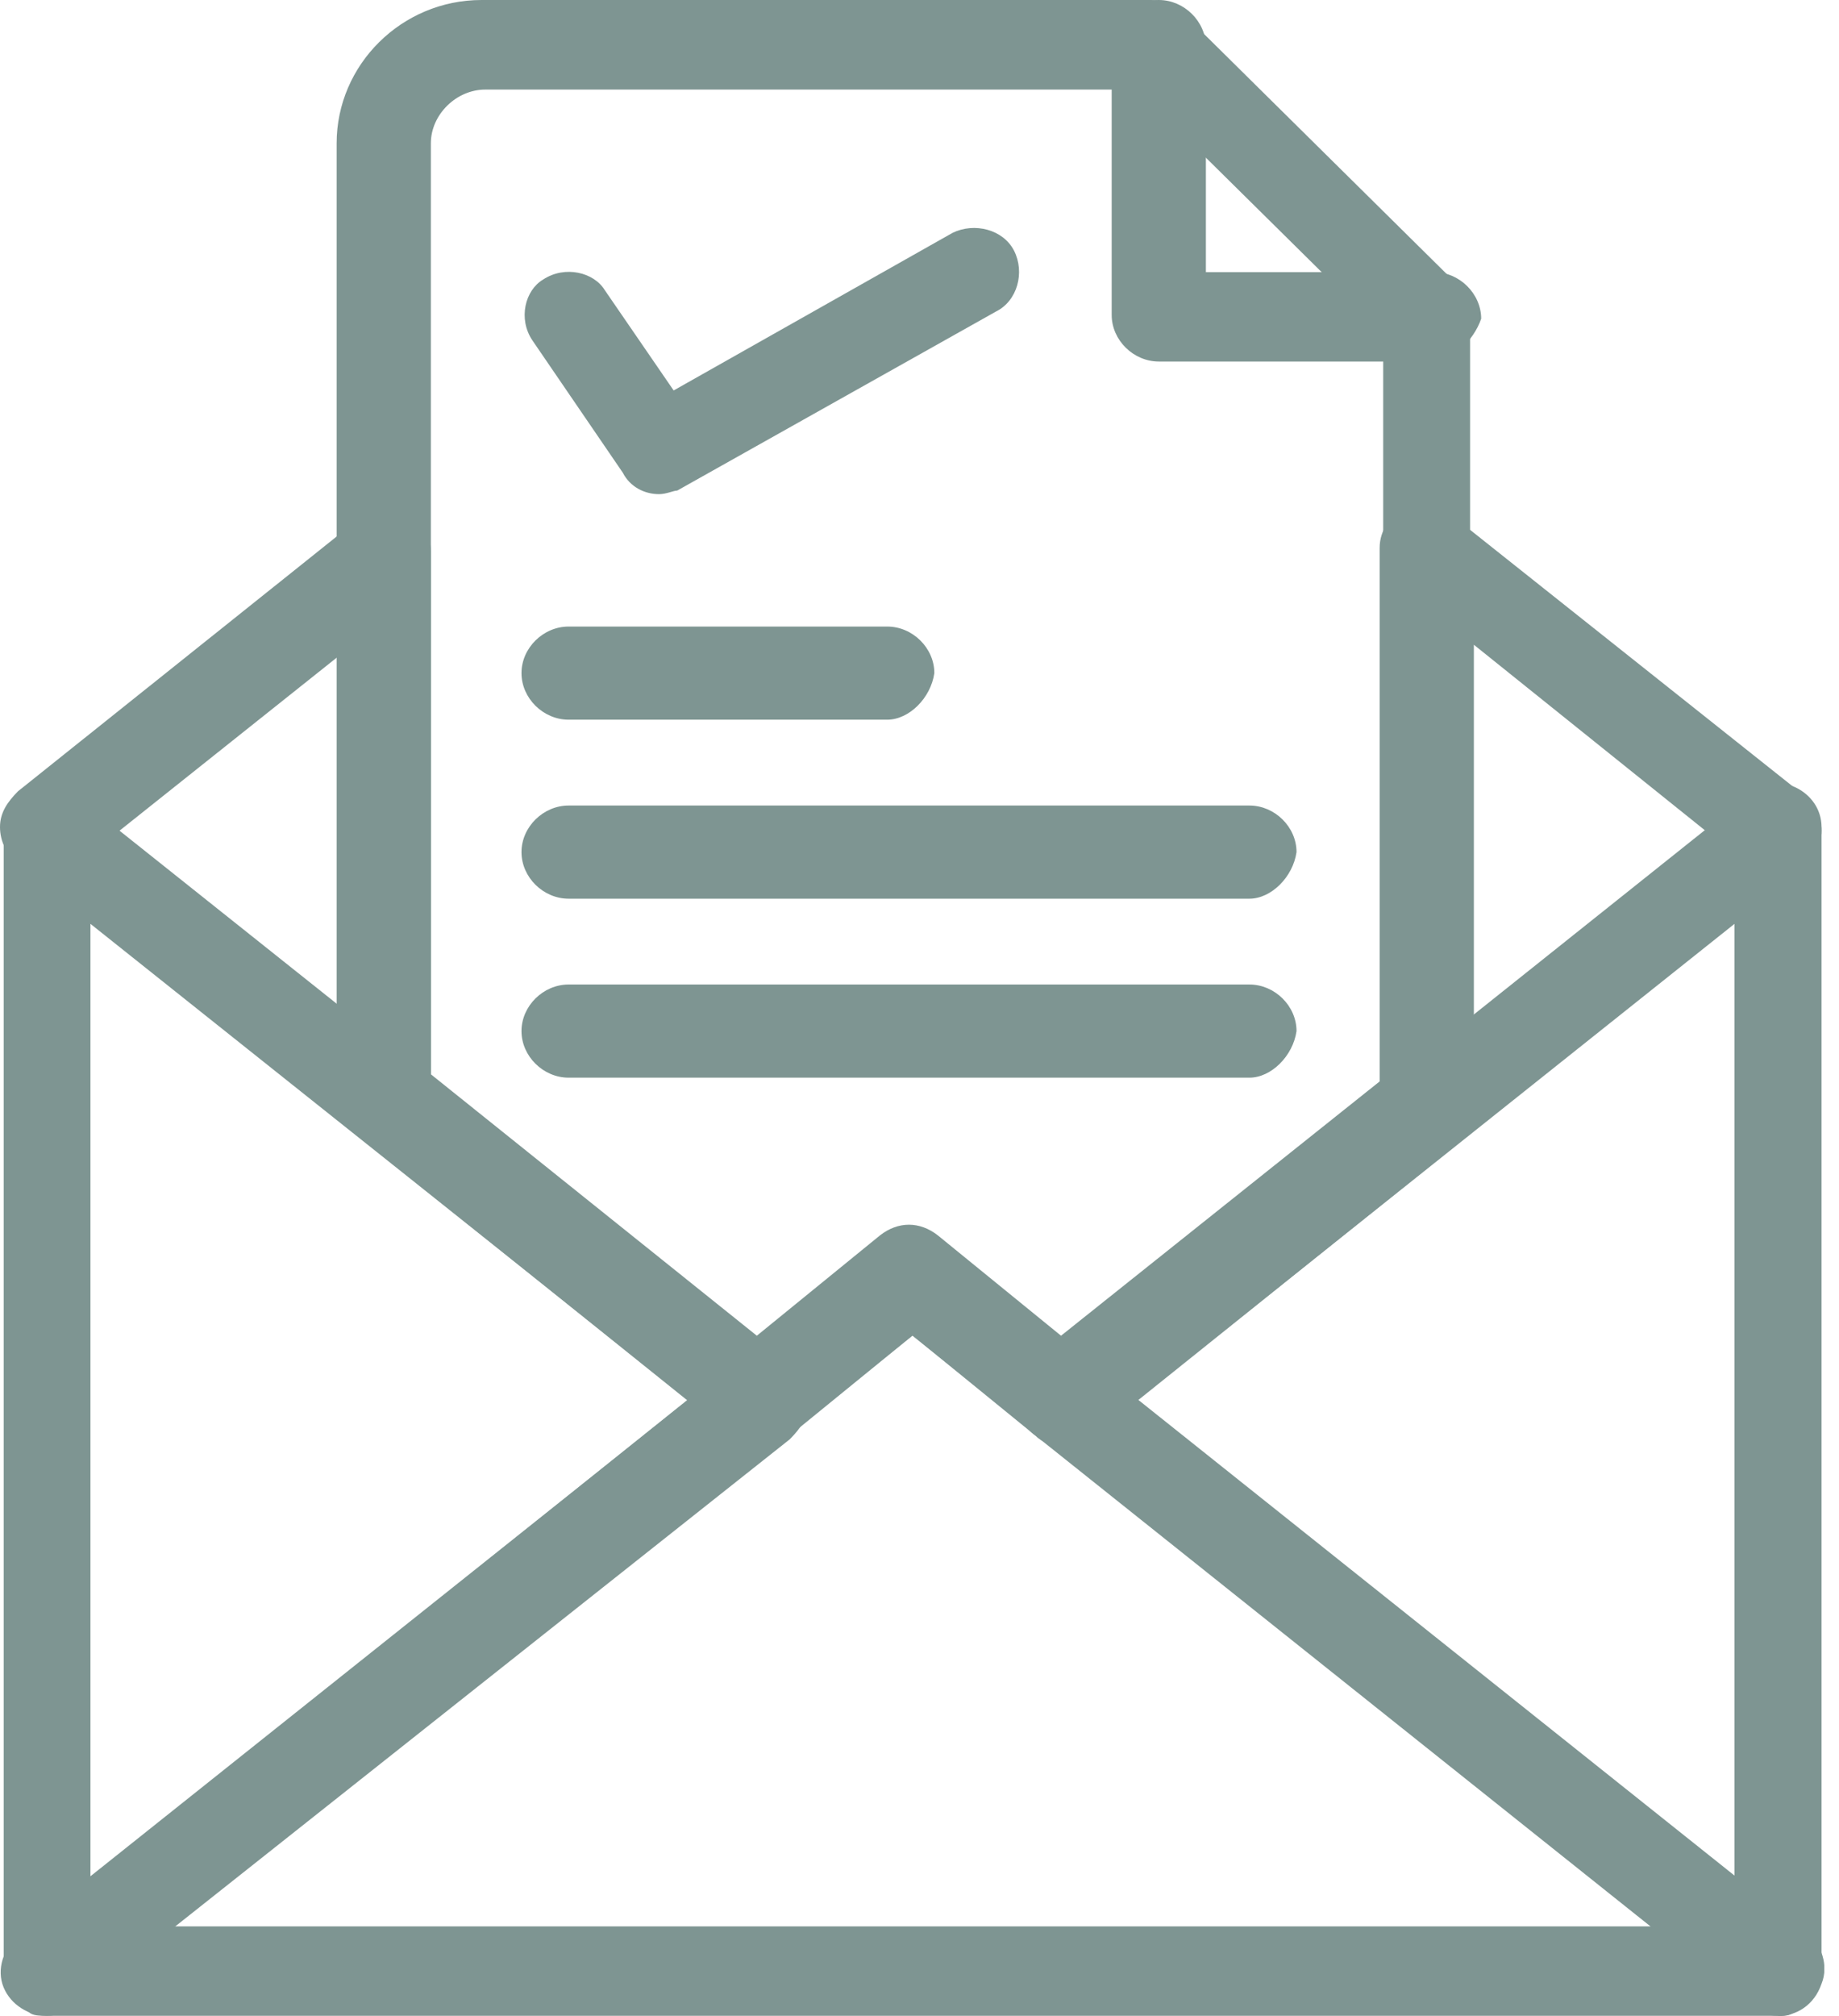
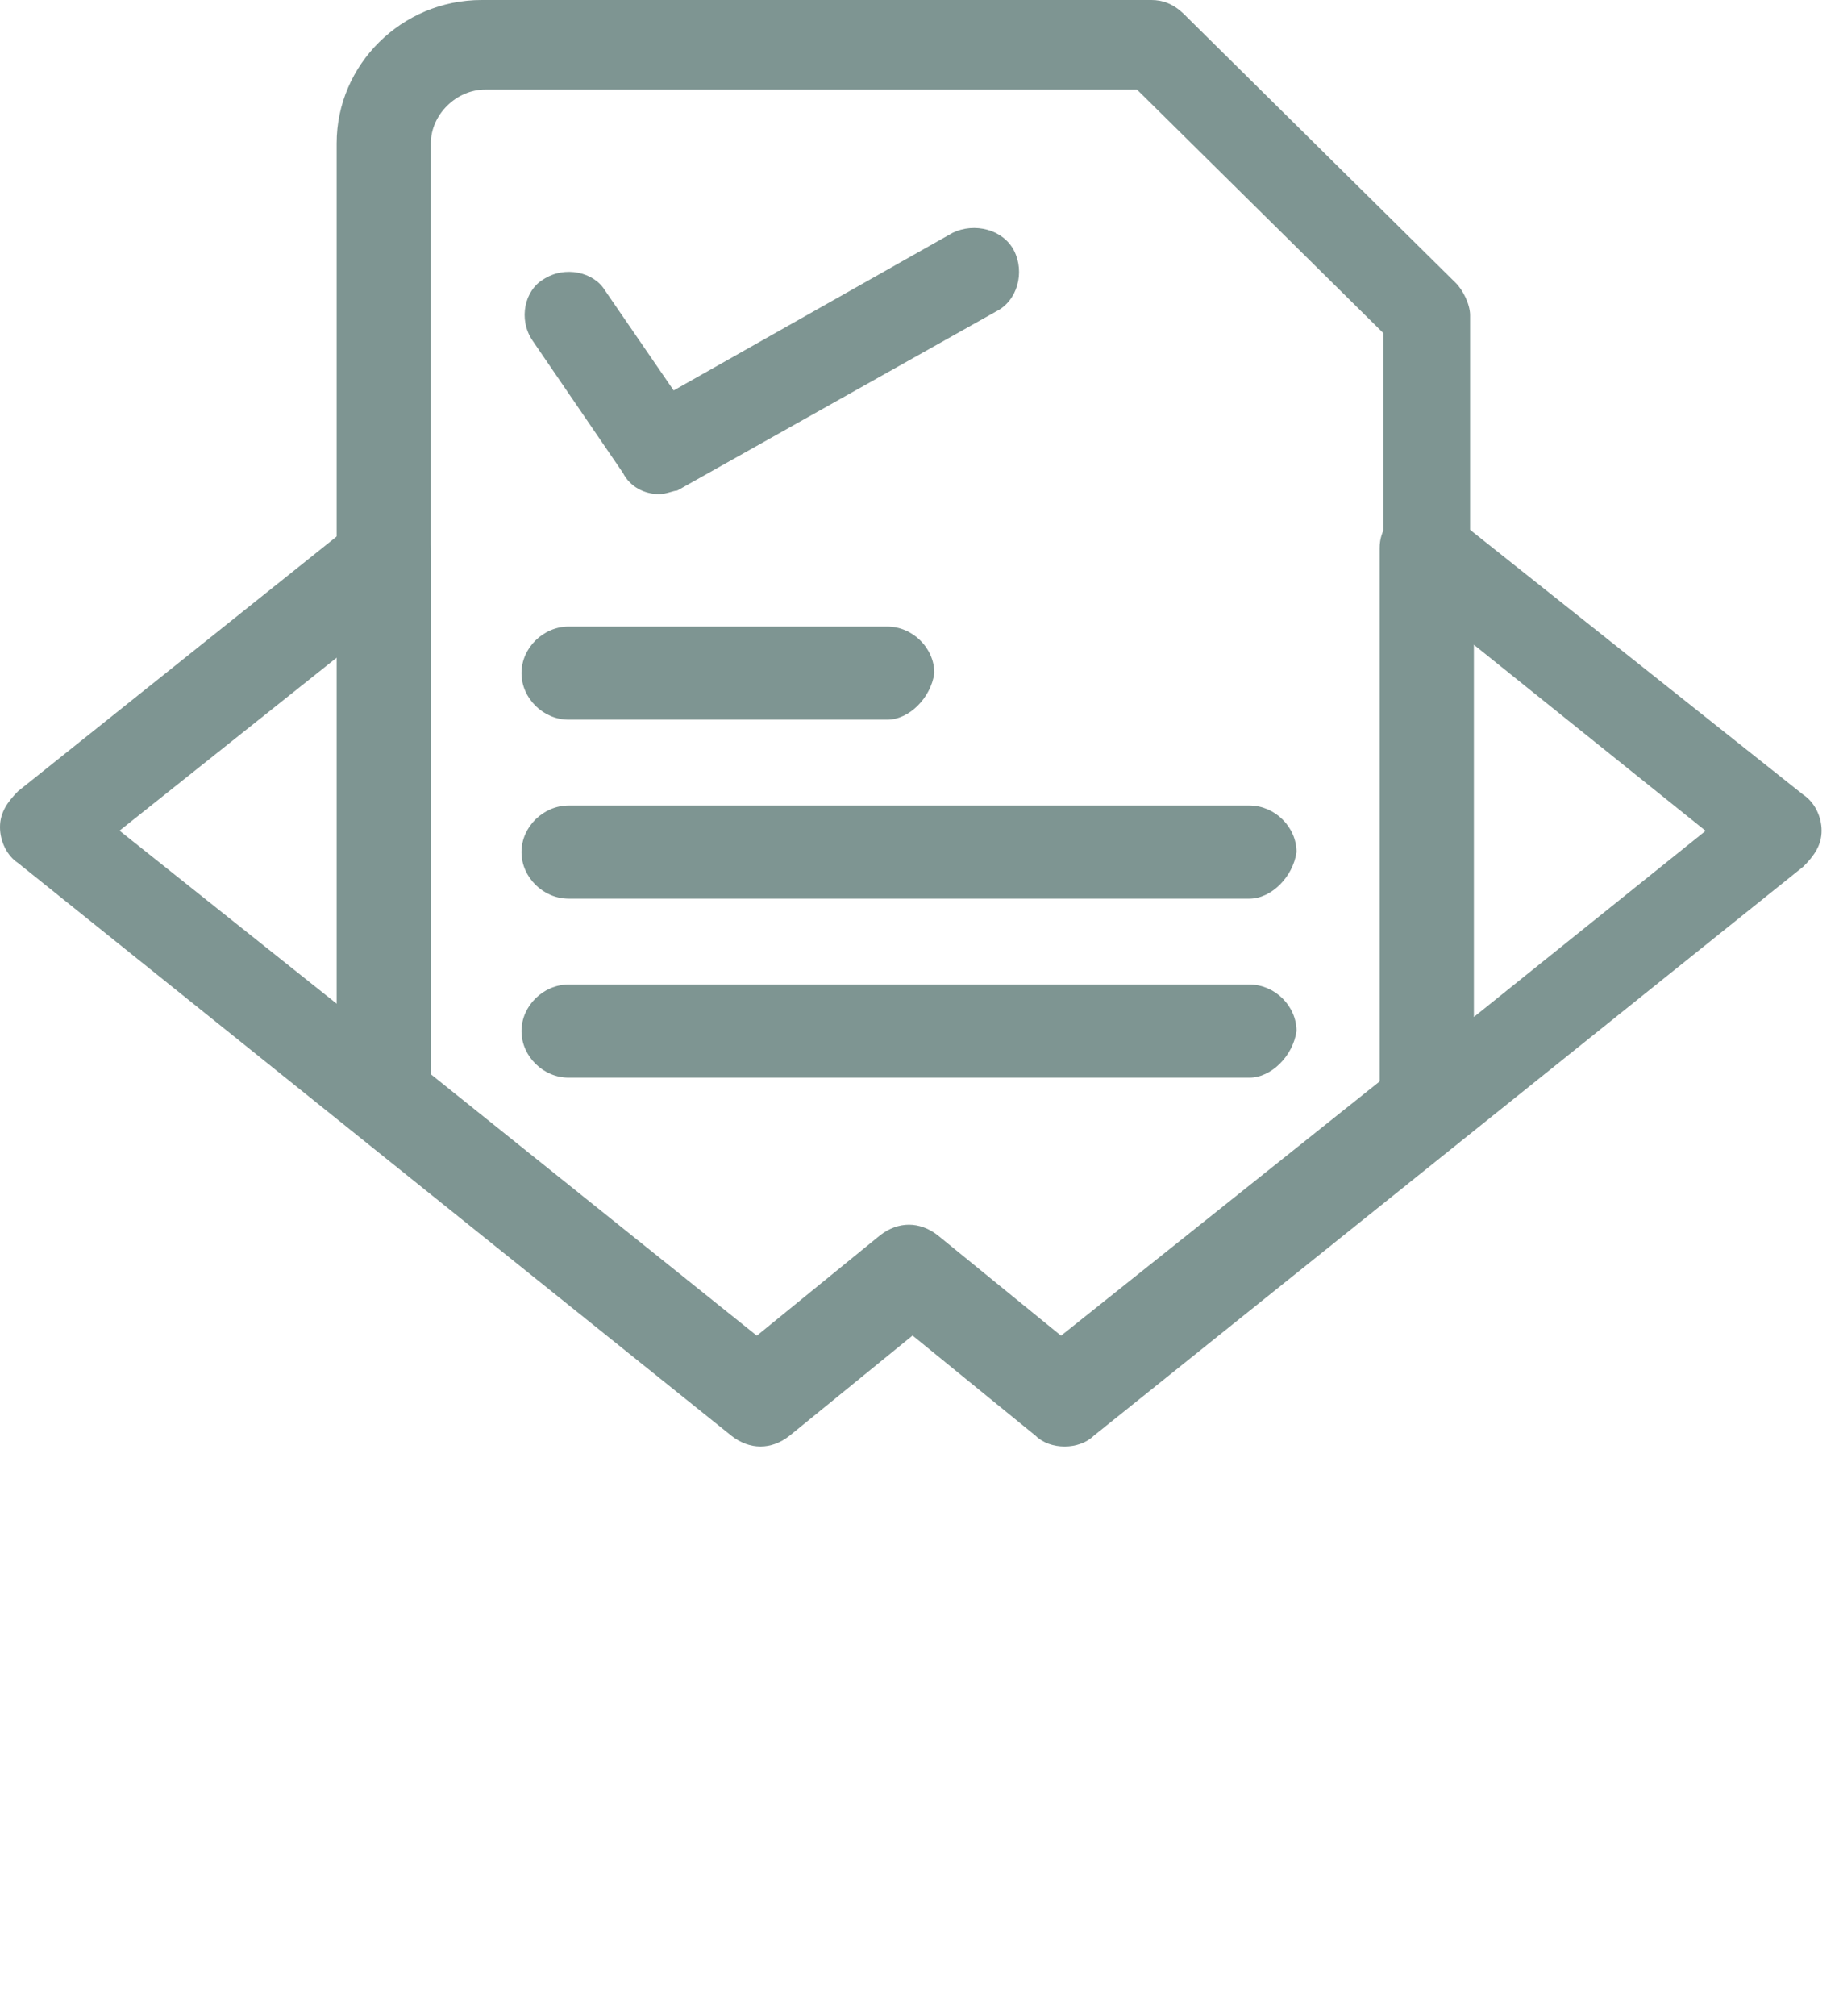
<svg xmlns="http://www.w3.org/2000/svg" width="73" height="80" viewBox="0 0 73 80" fill="none">
  <g clip-path="url(#clip0_435_354)">
-     <path d="M1.869 80C1.579 80 1.296 80 1.154 79.858C0.58 79.575 0.148 79.001 0.148 78.293V32.967C0.148 32.259 0.58 31.686 1.154 31.402C1.728 31.119 2.592 31.261 3.024 31.686L31.345 54.278C31.777 54.561 32.068 55.127 32.068 55.701C32.068 56.275 31.777 56.693 31.345 57.125L3.017 79.575C2.585 79.858 2.294 80 1.869 80ZM3.59 36.664V74.462L27.308 55.559L3.59 36.664Z" fill="#7E9592" />
-     <path d="M70.579 80C70.147 80 69.715 79.859 69.431 79.575L41.117 56.983C40.685 56.7 40.395 56.133 40.395 55.56C40.395 54.986 40.685 54.568 41.117 54.136L69.431 31.544C70.005 31.119 70.727 30.978 71.301 31.261C71.875 31.544 72.307 32.111 72.307 32.826V78.159C72.307 78.867 71.875 79.434 71.301 79.724C71.159 80.007 70.869 80.007 70.579 80.007V80ZM45.133 55.56L68.851 74.462V36.665L45.133 55.567V55.56Z" fill="#7E9592" />
-     <path d="M70.581 80H1.869C1.154 80 0.432 79.575 0.141 78.867C-0.149 78.159 0.141 77.302 0.715 76.877L35.071 49.313C35.786 48.746 36.65 48.746 37.372 49.313L43.413 54.143L71.735 76.735C72.308 77.16 72.599 78.01 72.308 78.725C72.018 79.582 71.303 80.007 70.581 80.007V80ZM6.898 76.452H65.545L36.218 53.003L6.898 76.452Z" fill="#7E9592" />
    <path d="M42.259 57.408C41.827 57.408 41.395 57.266 41.112 56.983L36.225 53.003L31.338 56.983C30.616 57.549 29.759 57.549 29.037 56.983L0.715 34.249C0.283 33.966 0 33.399 0 32.826C0 32.252 0.29 31.834 0.715 31.402L14.228 20.602C14.802 20.177 15.524 20.035 16.098 20.319C16.671 20.602 17.103 21.168 17.103 21.884V42.634L30.043 53.01L34.929 49.03C35.652 48.463 36.508 48.463 37.231 49.03L42.118 53.01L54.766 42.918V21.742C54.766 21.034 55.198 20.46 55.772 20.177C56.346 19.894 57.21 20.035 57.642 20.46L71.586 31.544C72.018 31.827 72.309 32.394 72.309 32.967C72.309 33.541 72.018 33.959 71.586 34.391L43.414 56.983C43.123 57.266 42.691 57.408 42.266 57.408H42.259ZM58.506 25.581V40.361L67.705 32.974L58.506 25.588V25.581ZM4.745 32.967L13.662 40.071V25.864L4.745 32.967Z" fill="#7E9592" />
    <path d="M56.777 44.476C55.771 44.476 54.907 43.626 54.907 42.627V13.215L45.134 3.555H19.263C18.115 3.555 17.103 4.547 17.103 5.687V42.635C17.103 43.626 16.239 44.483 15.233 44.483C14.227 44.483 13.363 43.633 13.363 42.635V5.687C13.363 2.564 15.948 0 19.114 0H45.708C46.139 0 46.572 0.142 47.004 0.567L57.782 11.225C58.073 11.508 58.356 12.082 58.356 12.507V42.776C58.498 43.633 57.634 44.483 56.777 44.483V44.476Z" fill="#7E9592" />
-     <path d="M56.778 14.348H45.999C44.993 14.348 44.129 13.499 44.129 12.5V1.848C44.129 0.857 44.993 0 45.999 0C47.004 0 47.868 0.85 47.868 1.848V10.8H56.926C57.932 10.8 58.796 11.657 58.796 12.649C58.506 13.506 57.649 14.355 56.785 14.355L56.778 14.348Z" fill="#7E9592" />
    <path d="M35.22 28.562H22.571C21.565 28.562 20.701 27.712 20.701 26.714C20.701 25.715 21.565 24.866 22.571 24.866H35.22C36.225 24.866 37.089 25.715 37.089 26.714C36.948 27.705 36.084 28.562 35.22 28.562Z" fill="#7E9592" />
    <path d="M49.589 35.666H22.571C21.565 35.666 20.701 34.816 20.701 33.817C20.701 32.819 21.565 31.969 22.571 31.969H49.596C50.602 31.969 51.466 32.819 51.466 33.817C51.324 34.809 50.46 35.666 49.596 35.666H49.589Z" fill="#7E9592" />
    <path d="M49.589 42.769H22.571C21.565 42.769 20.701 41.919 20.701 40.921C20.701 39.922 21.565 39.072 22.571 39.072H49.596C50.602 39.072 51.466 39.922 51.466 40.921C51.324 41.912 50.46 42.769 49.596 42.769H49.589Z" fill="#7E9592" />
    <path d="M26.16 19.611C25.587 19.611 25.013 19.327 24.723 18.761L21.132 13.506C20.558 12.649 20.842 11.516 21.564 11.091C22.428 10.524 23.576 10.807 24.008 11.516L26.741 15.496L37.811 9.242C38.675 8.817 39.822 9.101 40.254 9.951C40.686 10.8 40.396 11.941 39.532 12.366L26.883 19.469C26.741 19.469 26.451 19.611 26.16 19.611Z" fill="#7E9592" />
  </g>
  <defs>
    <clipPath id="clip0_435_354">
      <rect width="72.415" height="80" fill="white" />
    </clipPath>
  </defs>
</svg>